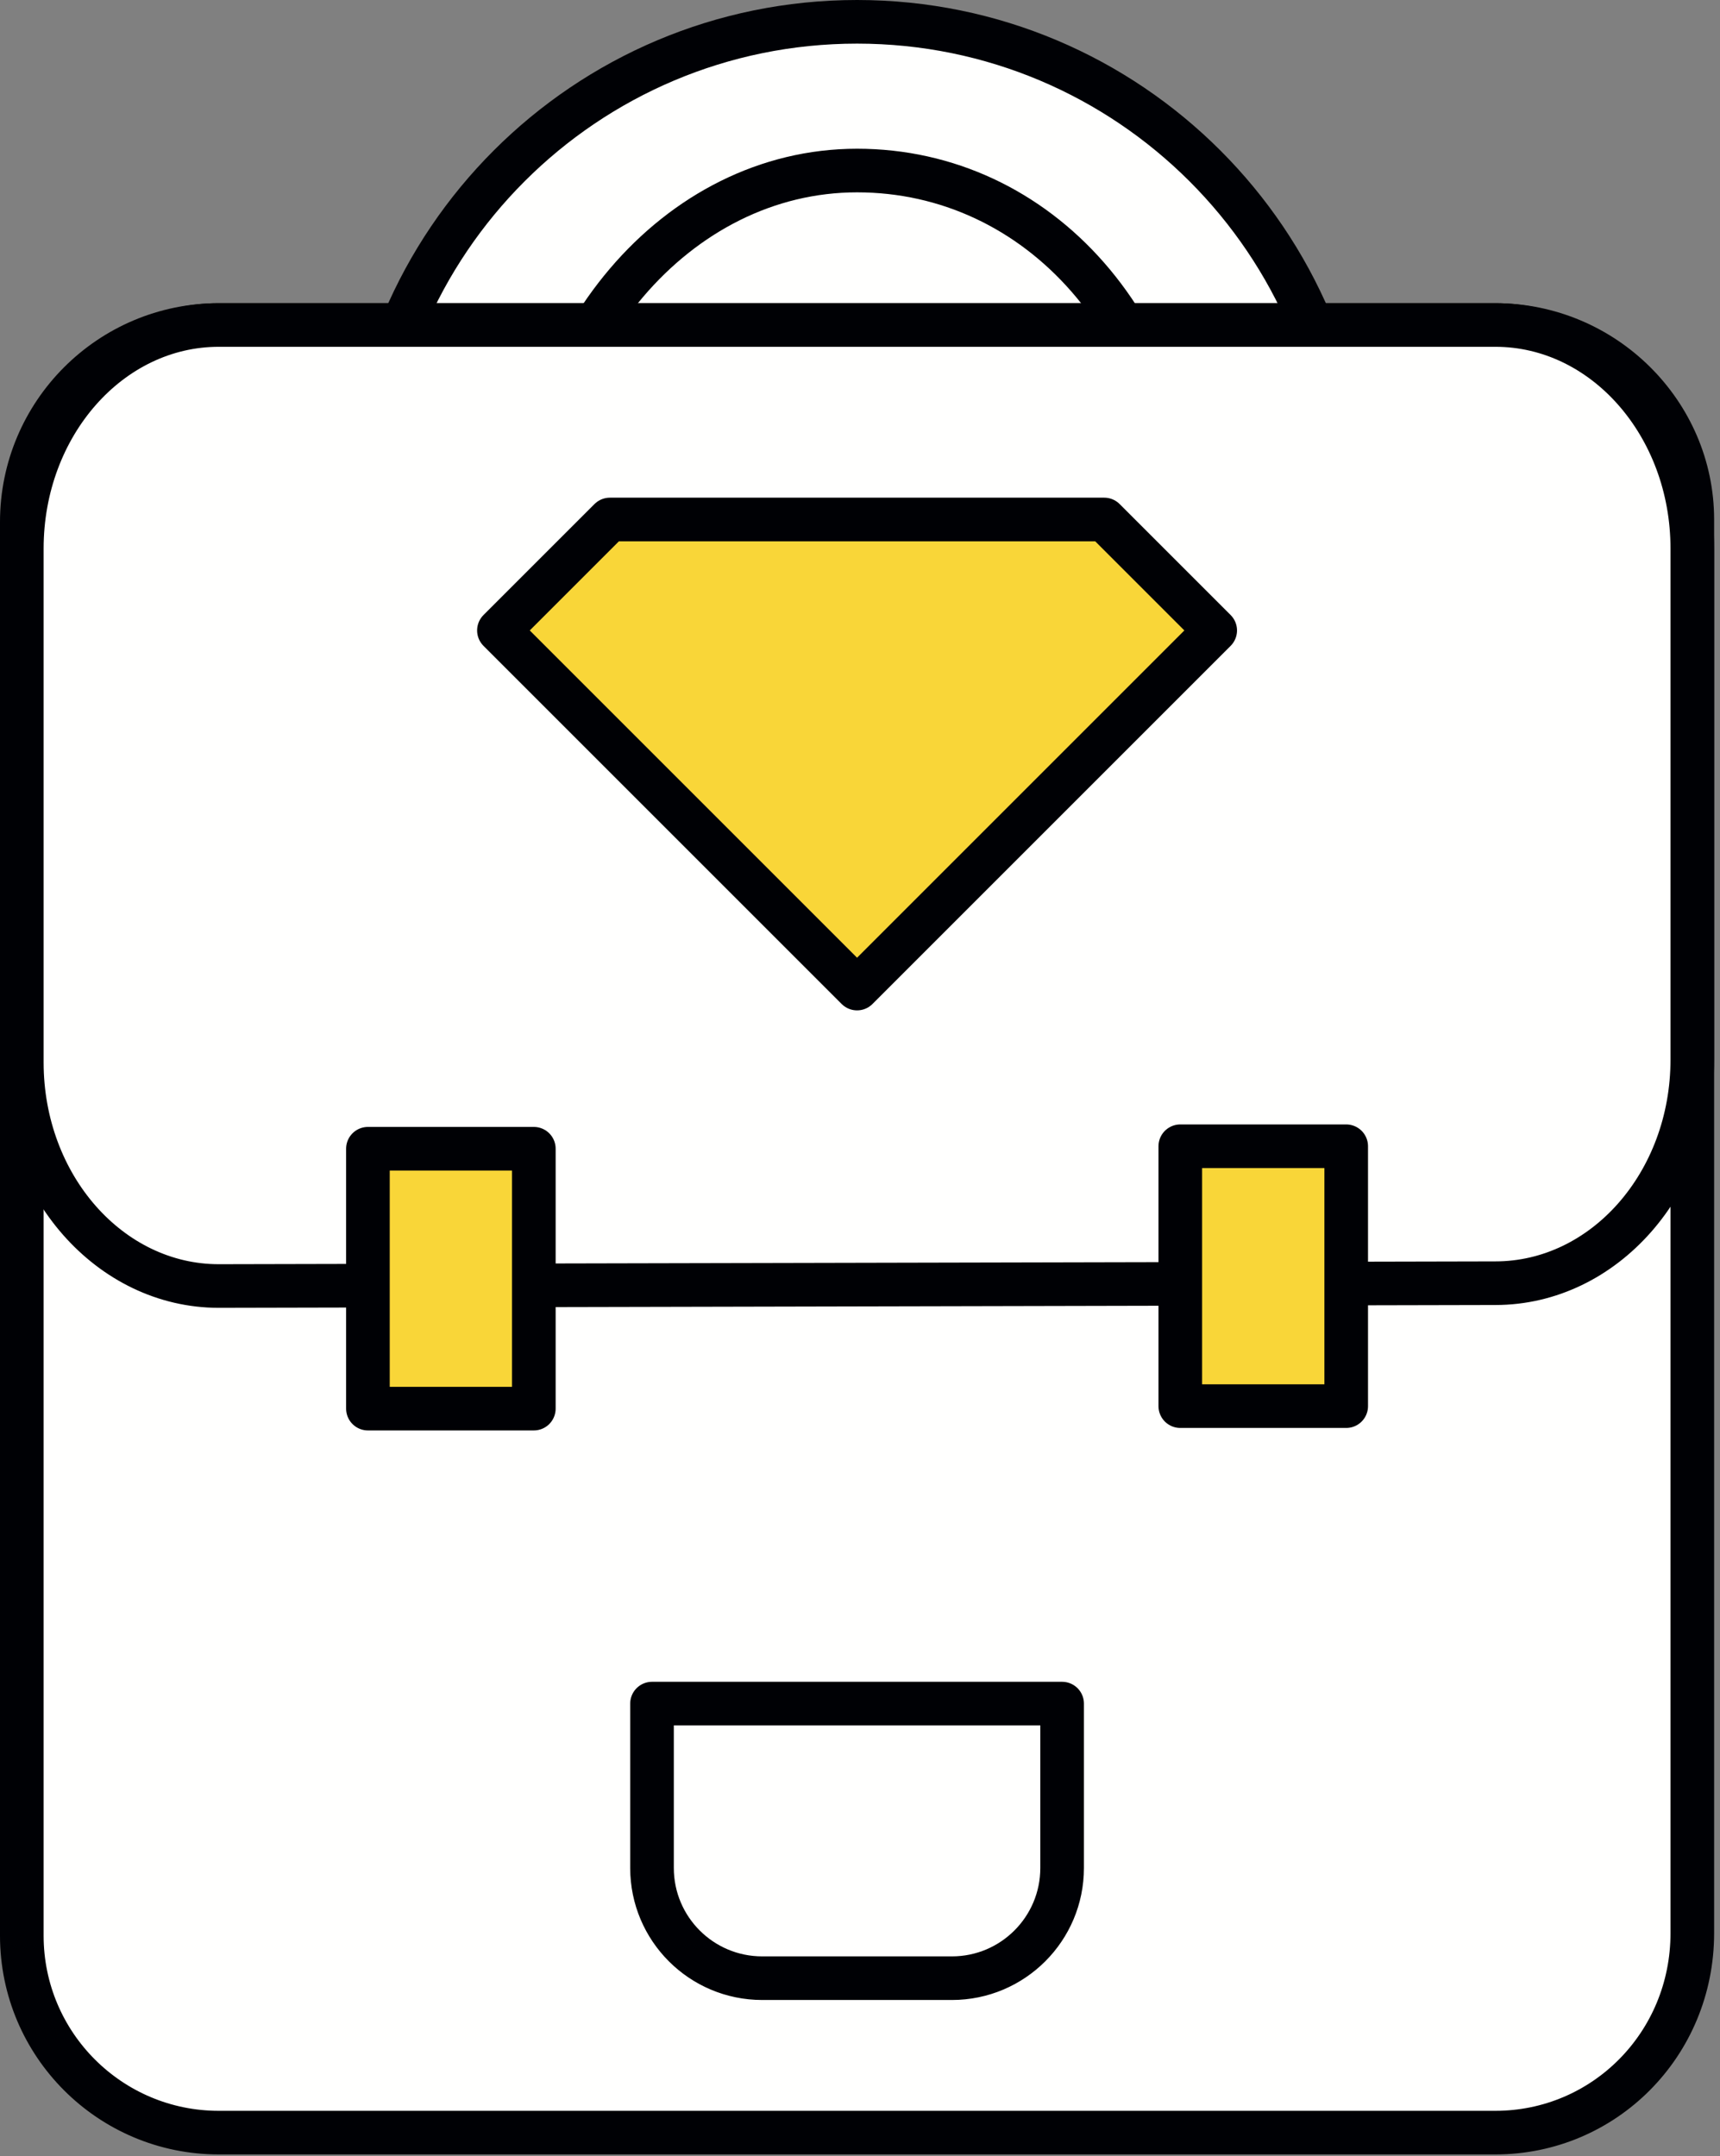
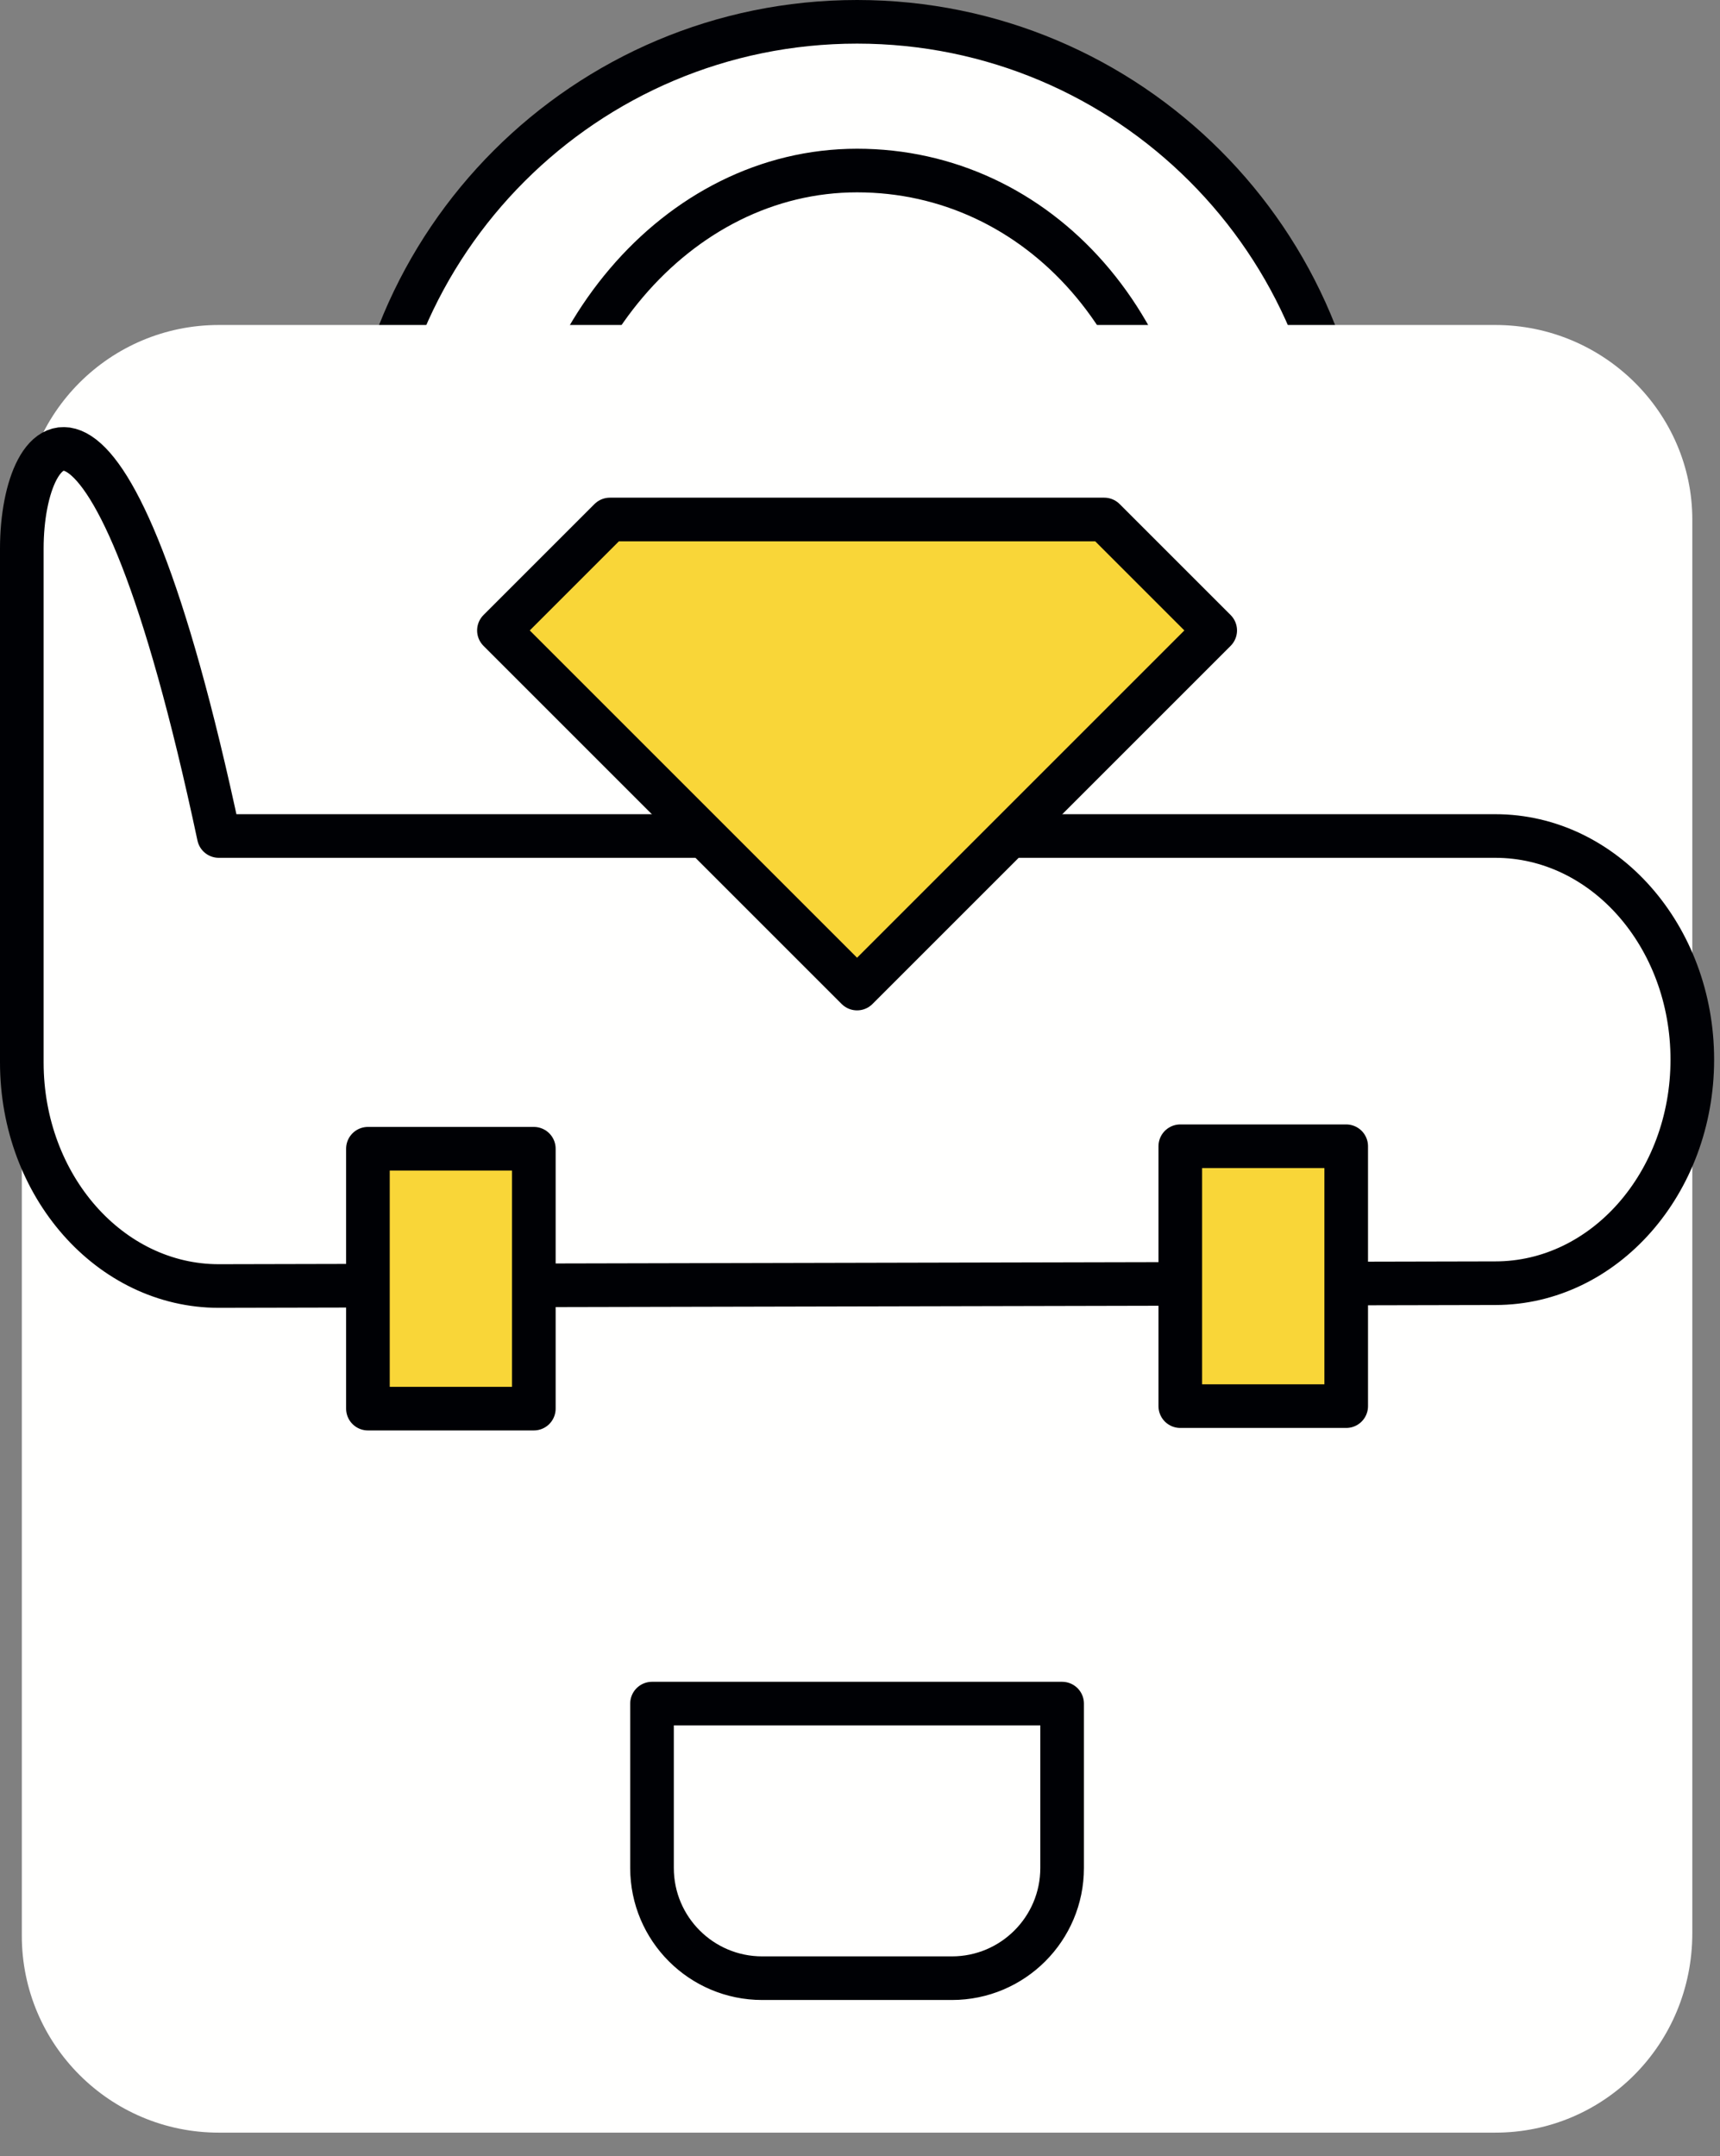
<svg xmlns="http://www.w3.org/2000/svg" xmlns:xlink="http://www.w3.org/1999/xlink" width="276" height="346" viewBox="0 0 276 346">
  <rect x="0" y="0" width="276" height="346" fill="#808080" stroke="none" />
  <title>Group 26</title>
  <defs>
    <path id="a" d="M0 345.744h275.057V0H0z" />
  </defs>
  <g fill="none" fill-rule="evenodd">
    <path d="M58.58 82.45c0-43.604 35.347-78.95 78.949-78.95s78.948 35.346 78.948 78.95" fill="#FFFFFE" />
    <path d="M58.58 82.45c0-43.604 35.347-78.95 78.949-78.95s78.948 35.346 78.948 78.95" stroke="#000105" stroke-width="7" stroke-linecap="round" stroke-linejoin="round" />
    <path d="M85.202 88.875c0-33.97 23.428-61.507 52.327-61.507 28.899 0 52.326 25.053 52.326 61.507" fill="#FFFFFE" />
    <path d="M85.202 88.875c0-33.97 23.428-61.507 52.327-61.507 28.899 0 52.326 25.053 52.326 61.507" stroke="#000105" stroke-width="7" stroke-linecap="round" stroke-linejoin="round" />
    <path d="M35.11 342.244h204.837c17.458 0 31.61-14.152 31.61-32.009V83.367c0-17.06-14.152-31.213-31.61-31.213H35.11c-17.458 0-31.61 14.153-31.61 31.611v226.869c0 17.458 14.152 31.61 31.61 31.61" fill="#FFFFFE" />
-     <path d="M35.11 342.244h204.837c17.458 0 31.61-14.152 31.61-32.009V83.367c0-17.06-14.152-31.213-31.61-31.213H35.11c-17.458 0-31.61 14.153-31.61 31.611v226.869c0 17.458 14.152 31.61 31.61 31.61z" stroke="#000105" stroke-width="7" stroke-linecap="round" stroke-linejoin="round" />
-     <path d="M35.11 206.38l204.837-.453c17.458 0 31.61-16.065 31.61-35.882V88.037c0-19.817-14.152-35.883-31.61-35.883H35.11C17.652 52.154 3.5 68.22 3.5 88.037v82.46c0 19.818 14.152 35.883 31.61 35.883" fill="#FFFFFE" />
-     <path d="M35.11 206.38l204.837-.453c17.458 0 31.61-16.065 31.61-35.882V88.037c0-19.817-14.152-35.883-31.61-35.883H35.11C17.652 52.154 3.5 68.22 3.5 88.037v82.46c0 19.818 14.152 35.883 31.61 35.883z" stroke="#000105" stroke-width="7" stroke-linecap="round" stroke-linejoin="round" />
+     <path d="M35.11 206.38l204.837-.453c17.458 0 31.61-16.065 31.61-35.882c0-19.817-14.152-35.883-31.61-35.883H35.11C17.652 52.154 3.5 68.22 3.5 88.037v82.46c0 19.818 14.152 35.883 31.61 35.883z" stroke="#000105" stroke-width="7" stroke-linecap="round" stroke-linejoin="round" />
    <mask id="b" fill="#fff">
      <use xlink:href="#a" />
    </mask>
    <path fill="#F9D638" mask="url(#b)" d="M59.039 226.056h26.623v-41.708H59.039z" />
    <path stroke="#000105" stroke-width="7" stroke-linecap="round" stroke-linejoin="round" mask="url(#b)" d="M59.039 226.056h26.623v-41.708H59.039z" />
    <path fill="#F9D638" mask="url(#b)" d="M189.396 225.657h26.622v-41.708h-26.622z" />
    <path stroke="#000105" stroke-width="7" stroke-linecap="round" stroke-linejoin="round" mask="url(#b)" d="M189.396 225.657h26.622v-41.708h-26.622z" />
    <path fill="#F9D638" mask="url(#b)" d="M80.06 101.174l17.807-17.807h79.323l17.807 17.807-57.468 57.47z" />
    <path stroke="#000105" stroke-width="7" stroke-linecap="round" stroke-linejoin="round" mask="url(#b)" d="M80.06 101.174l17.807-17.807h79.323l17.807 17.807-57.468 57.47z" />
    <path d="M152.747 317.458H122.31c-9.767 0-17.685-7.918-17.685-17.686v-26.378h65.808v26.378c0 9.768-7.918 17.686-17.686 17.686" fill="#FFFFFE" mask="url(#b)" />
    <path d="M152.747 317.458H122.31c-9.767 0-17.685-7.918-17.685-17.686v-26.378h65.808v26.378c0 9.768-7.918 17.686-17.686 17.686z" stroke="#000105" stroke-width="7" stroke-linecap="round" stroke-linejoin="round" mask="url(#b)" />
  </g>
</svg>